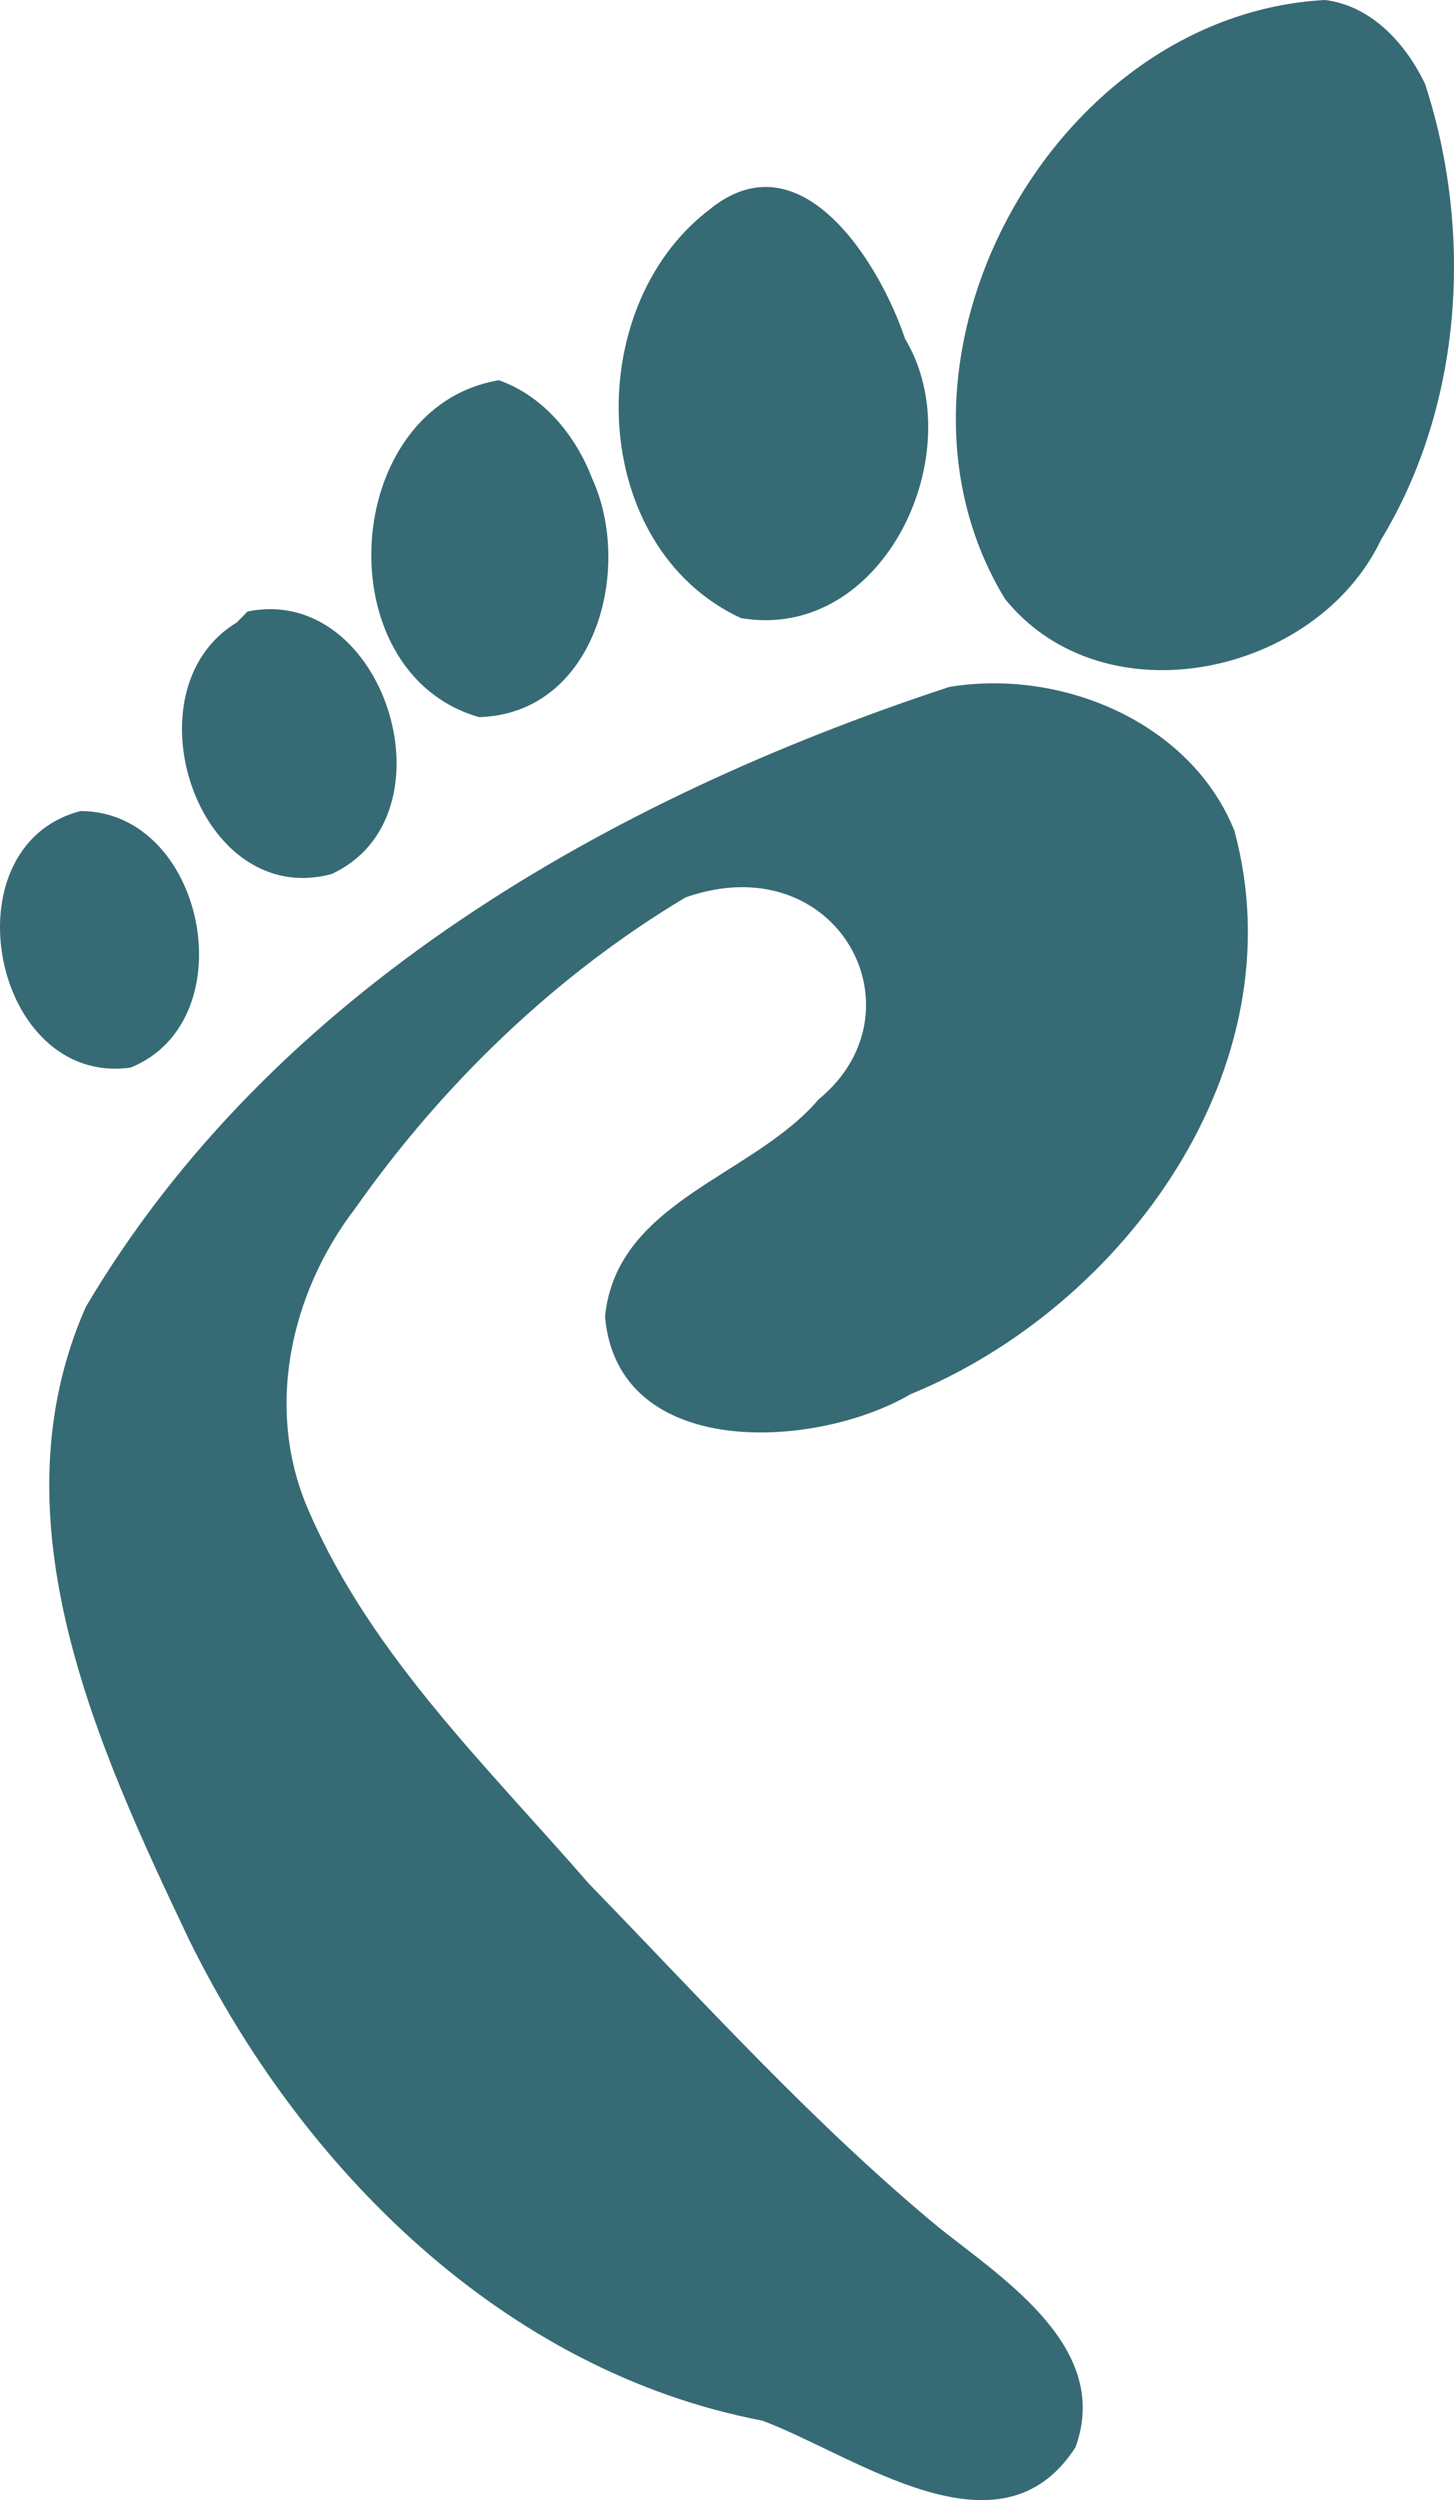
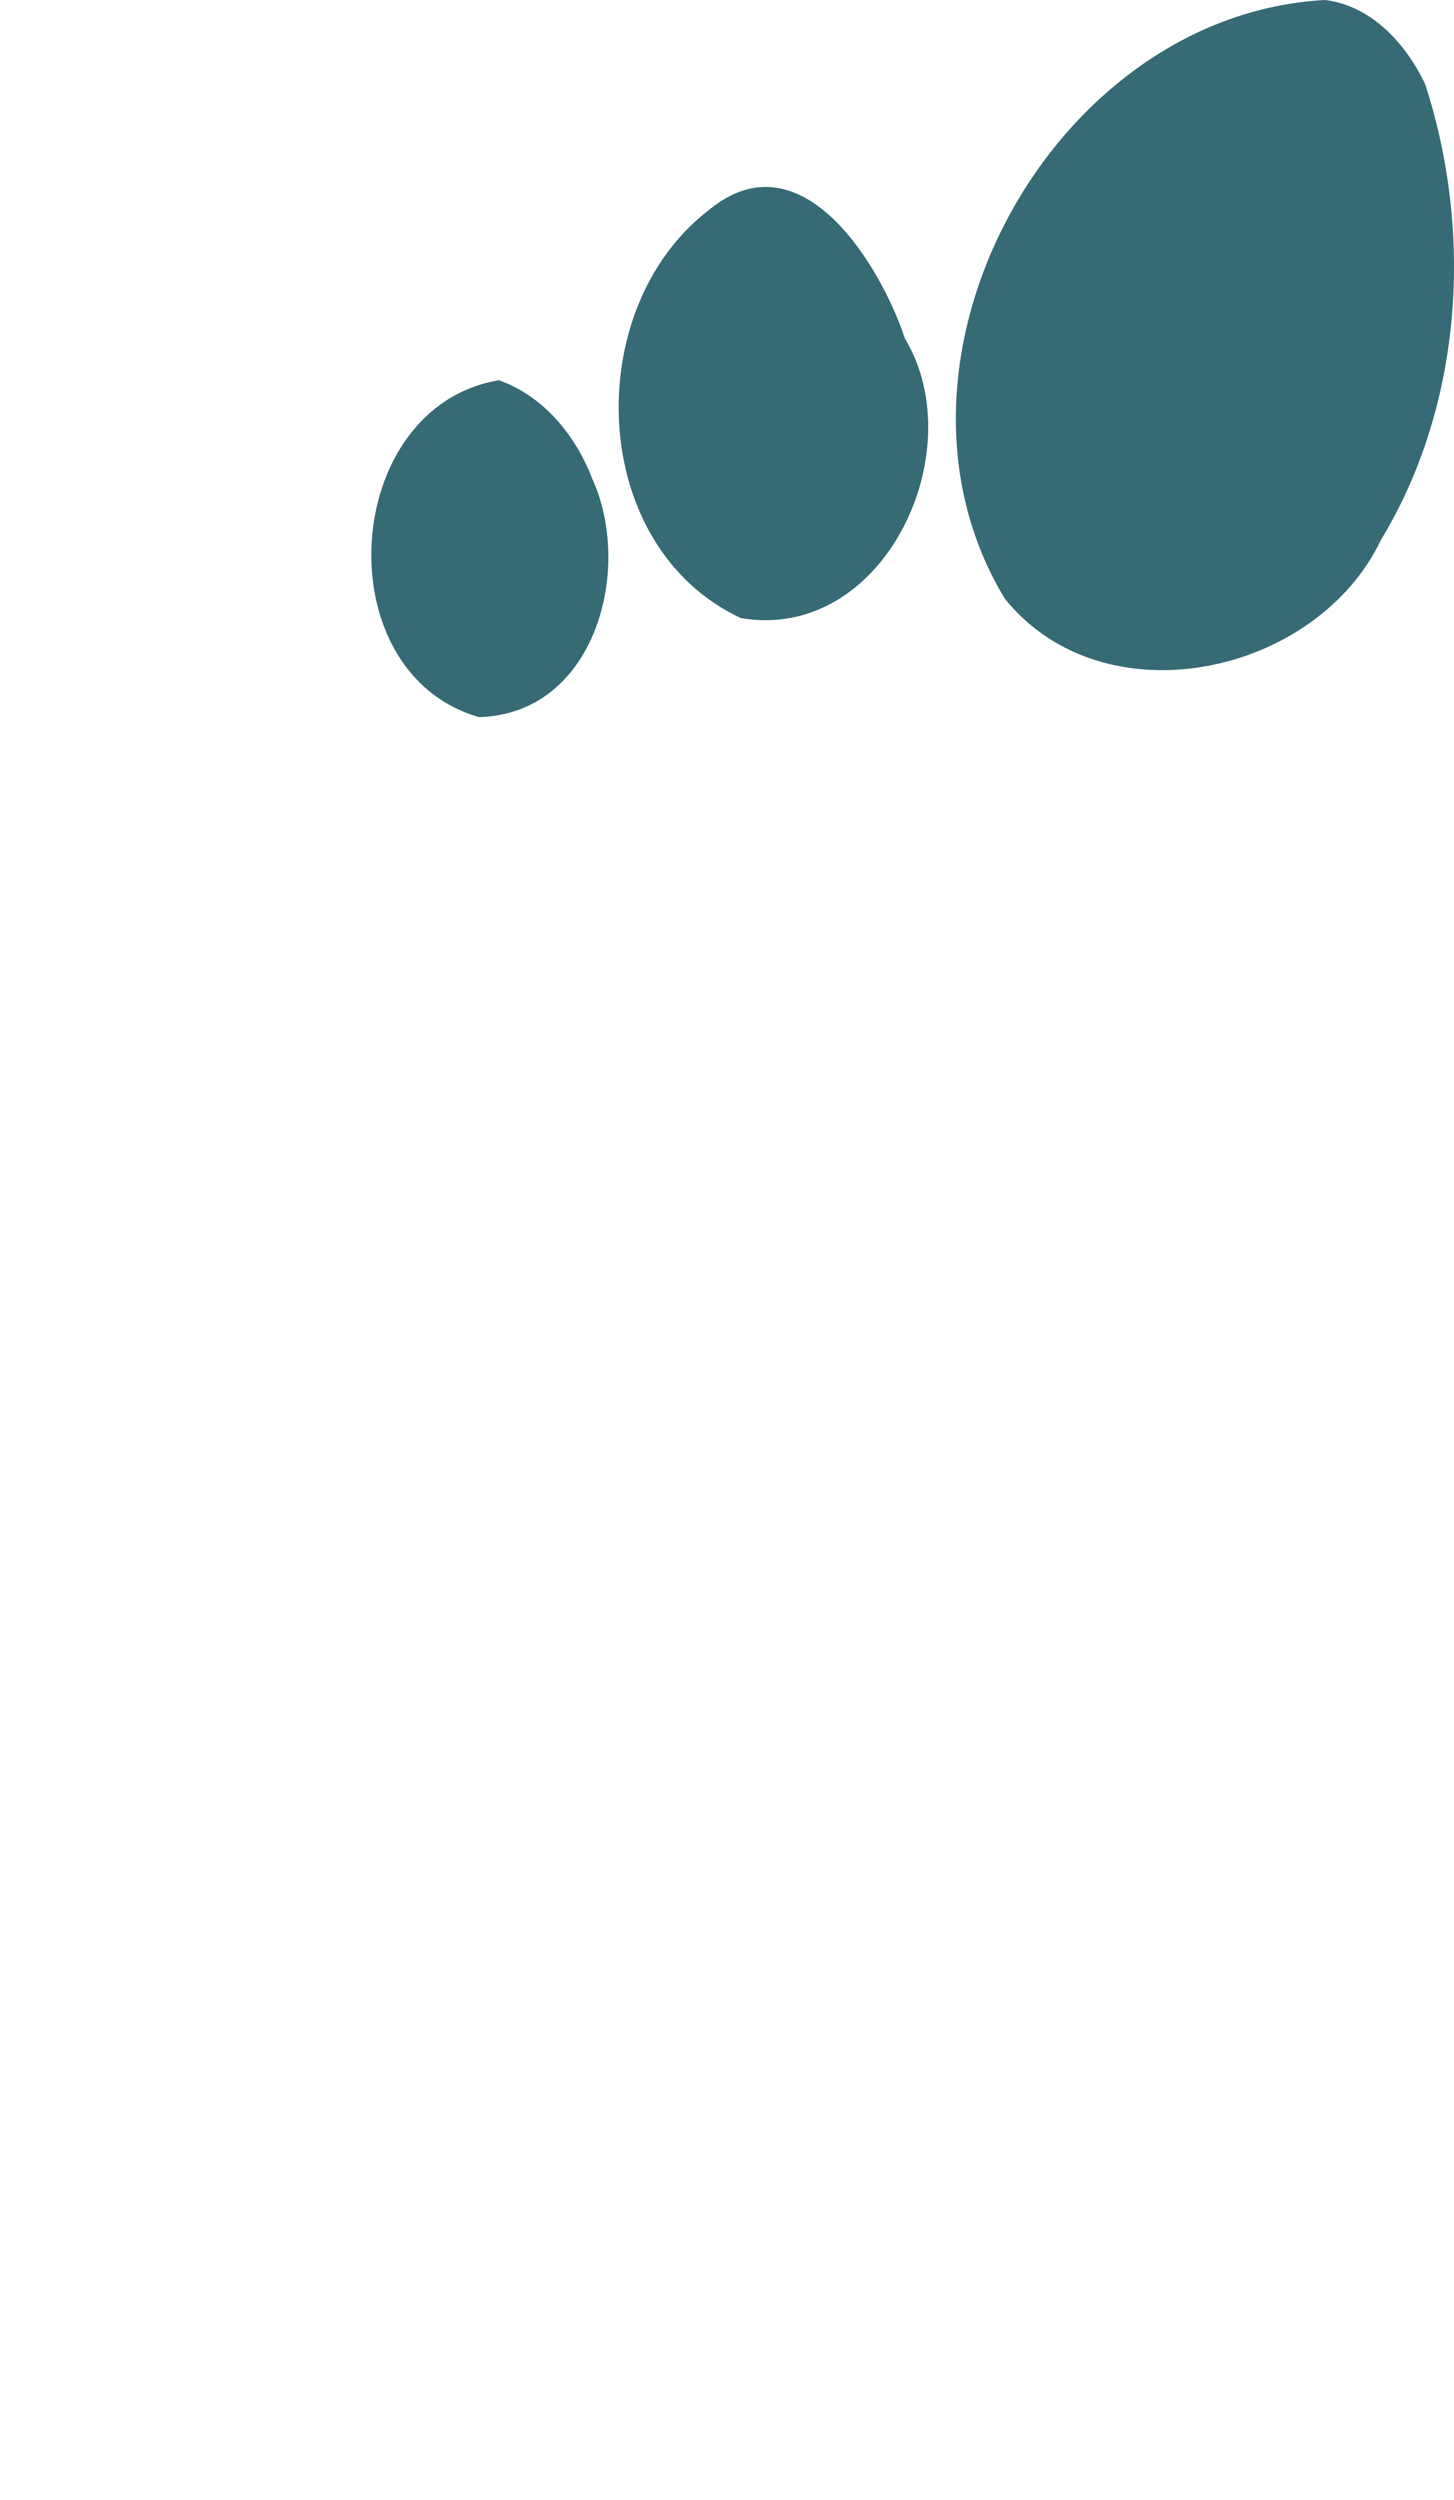
<svg xmlns="http://www.w3.org/2000/svg" width="118.583" height="203.829" fill="#366A74">
  <path d="M108.06 0c-22.31 1.196-37.79 29.598-26.1 48.826 8.076 9.994 25.39 6.253 30.665-4.807 6.673-10.997 7.54-25.095 3.6-37.17-1.56-3.28-4.372-6.388-8.164-6.85zM57.81 17.125c-10.492 8.05-9.878 27.458 2.618 33.268 11.654 1.976 18.914-13.578 13.386-22.77-2.05-6.14-8.514-16.69-16.003-10.498zM40.686 31c-12.893 2.157-14.228 23.852-1.618 27.466 9.464-.262 12.612-12.038 9.23-19.447-1.35-3.522-3.973-6.737-7.612-8.02z" />
-   <path d="M19.31 50.75c-9.07 5.456-3.237 23.4 7.704 20.52 10.305-4.69 4.382-23.72-6.83-21.414l-.873.894zM77.436 56C49.7 65.12 22.233 80.758 7 106.548c-7.638 17.274.94 35.867 8.413 51.578 9.18 18.696 25.727 35.212 46.765 39.225 7.614 2.85 19.376 11.7 25.532 2.18 2.933-8.036-5.664-13.588-11.065-17.864-10.3-8.506-19.312-18.523-28.623-28.1-8.232-9.487-17.658-18.527-22.755-30.195-3.735-8.263-1.667-17.85 3.718-24.875 7.152-10.165 16.398-19.05 26.934-25.338 12.346-4.312 19.636 9.245 10.843 16.474-5.354 6.283-16.497 8.294-17.417 17.714 1.026 11.747 17.176 10.852 24.92 6.317 17.438-7.13 31.634-26.65 26.41-45.932-3.57-8.895-14.17-13.24-23.24-11.728zM6.56 66.125c-10.977 2.854-7.2 22.48 4.094 20.914 9.47-3.84 6.073-20.916-4.093-20.915z" />
</svg>